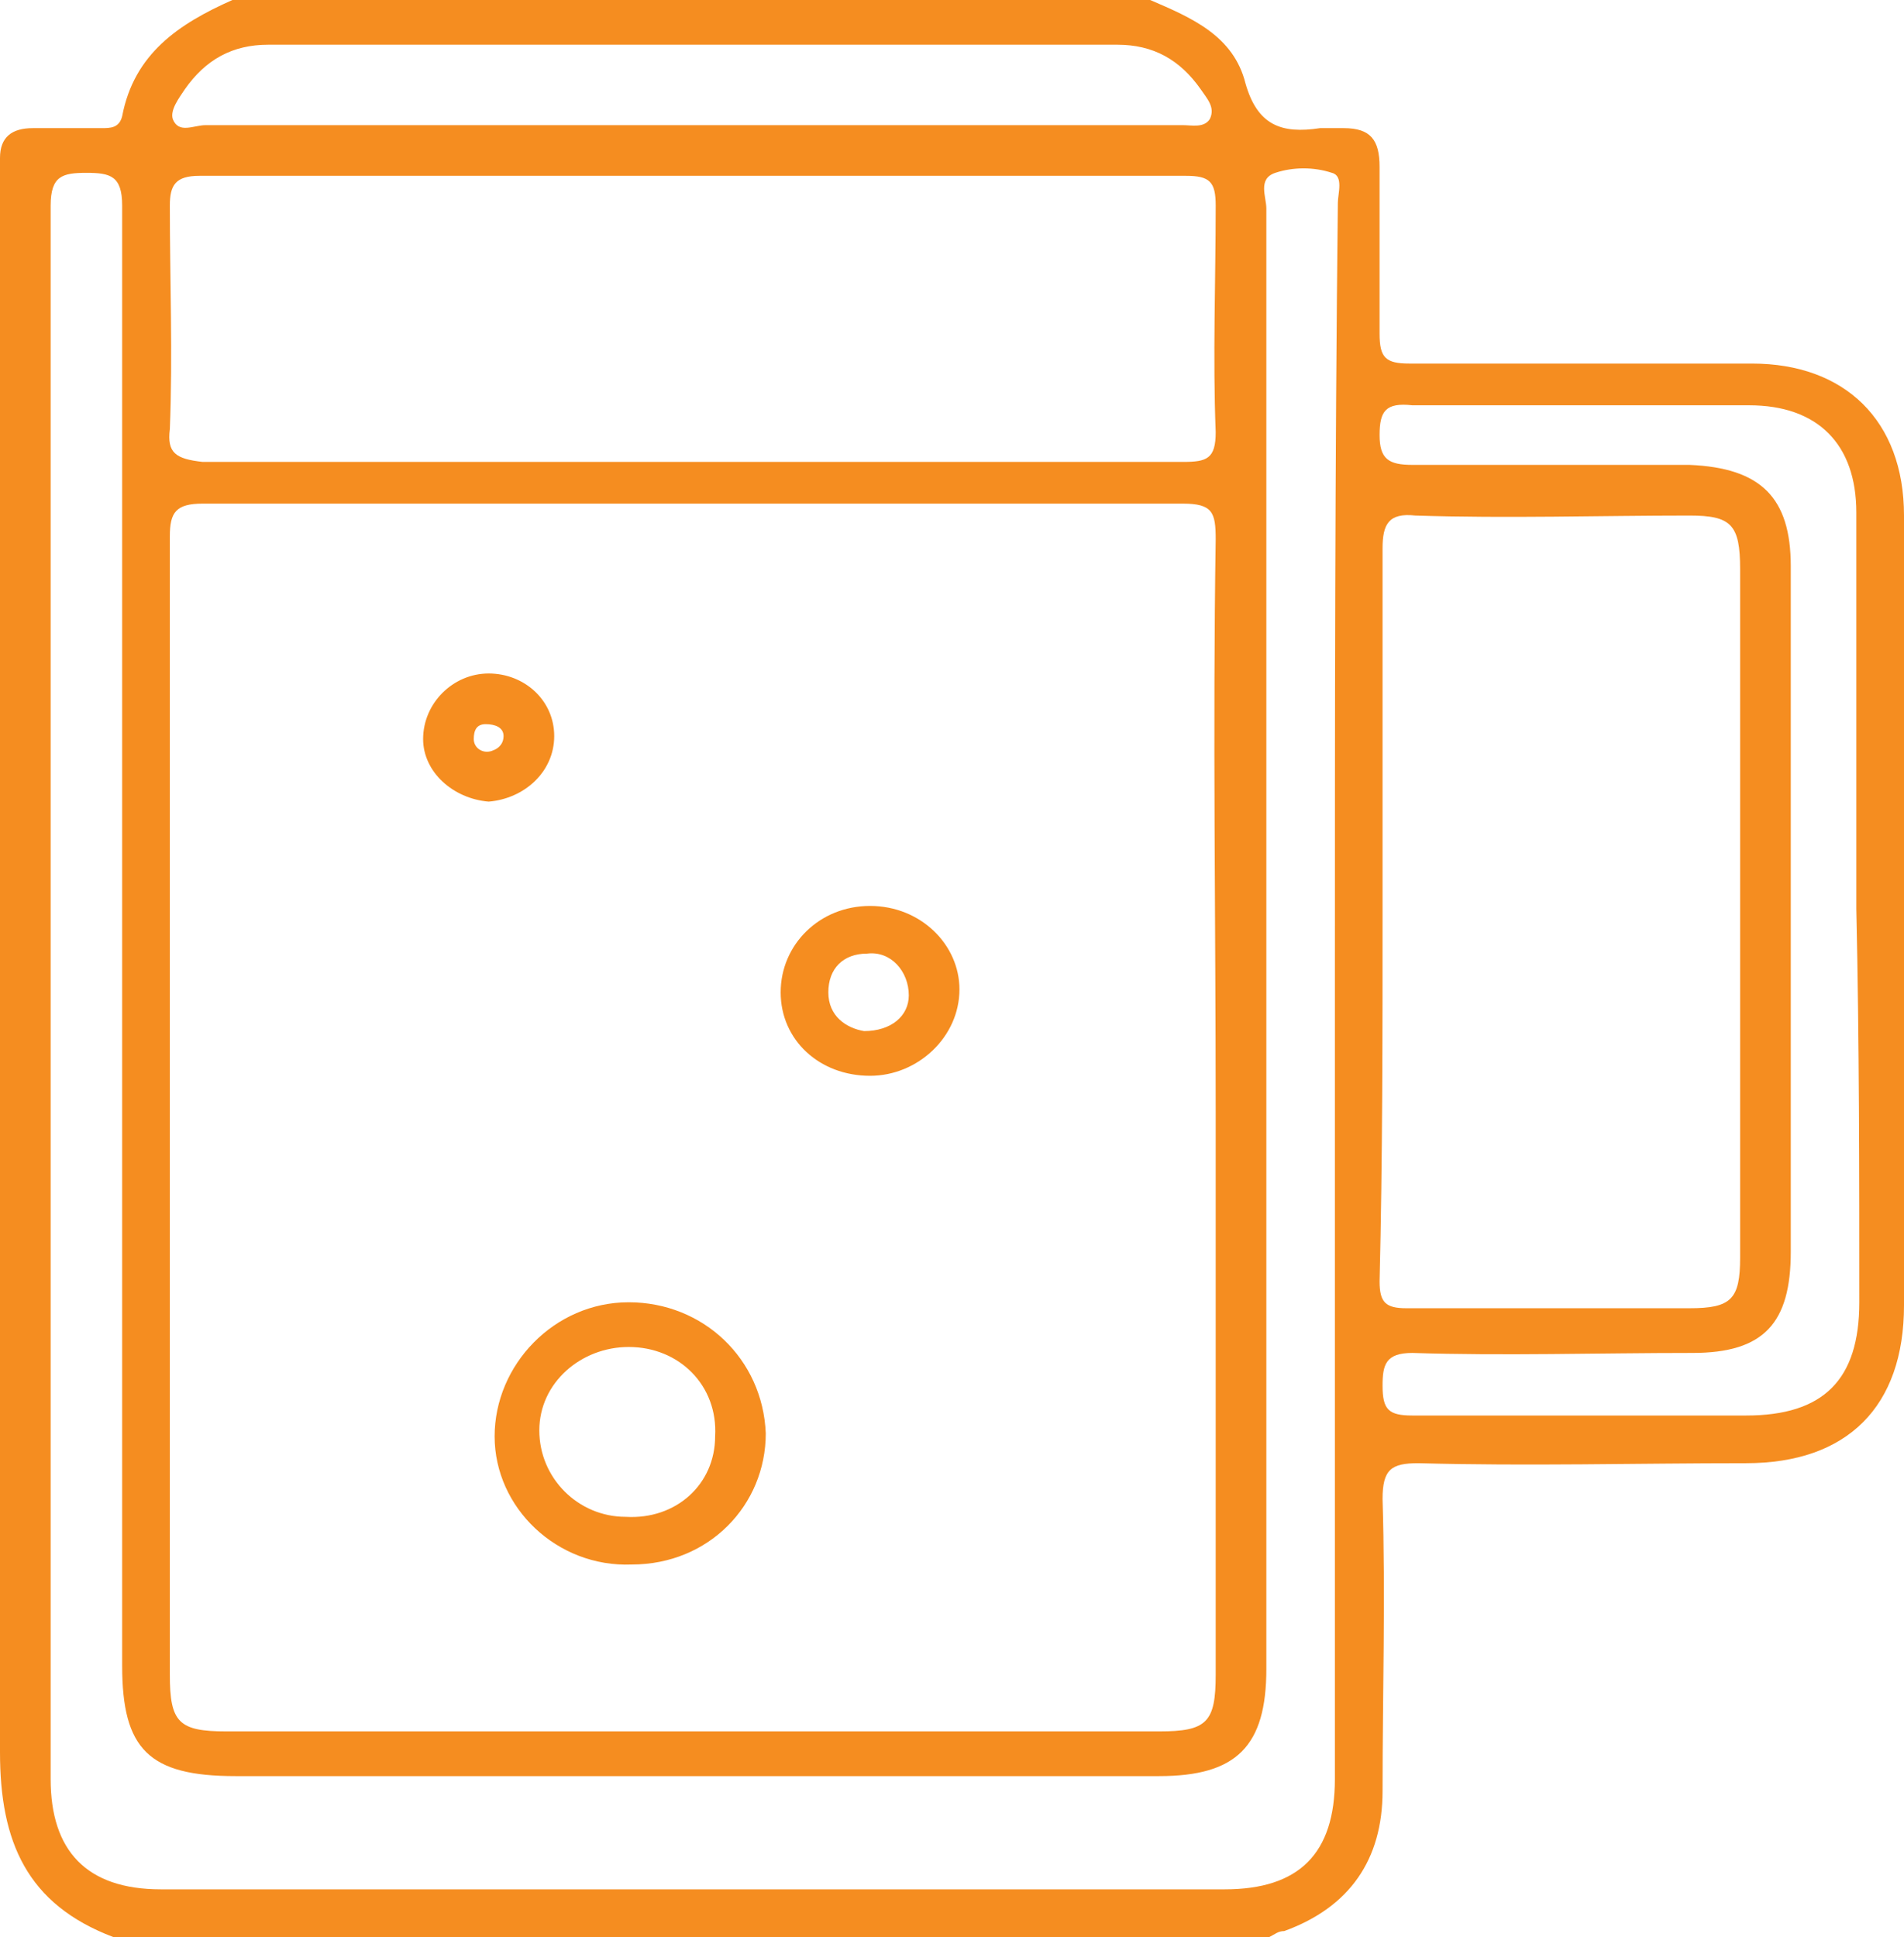
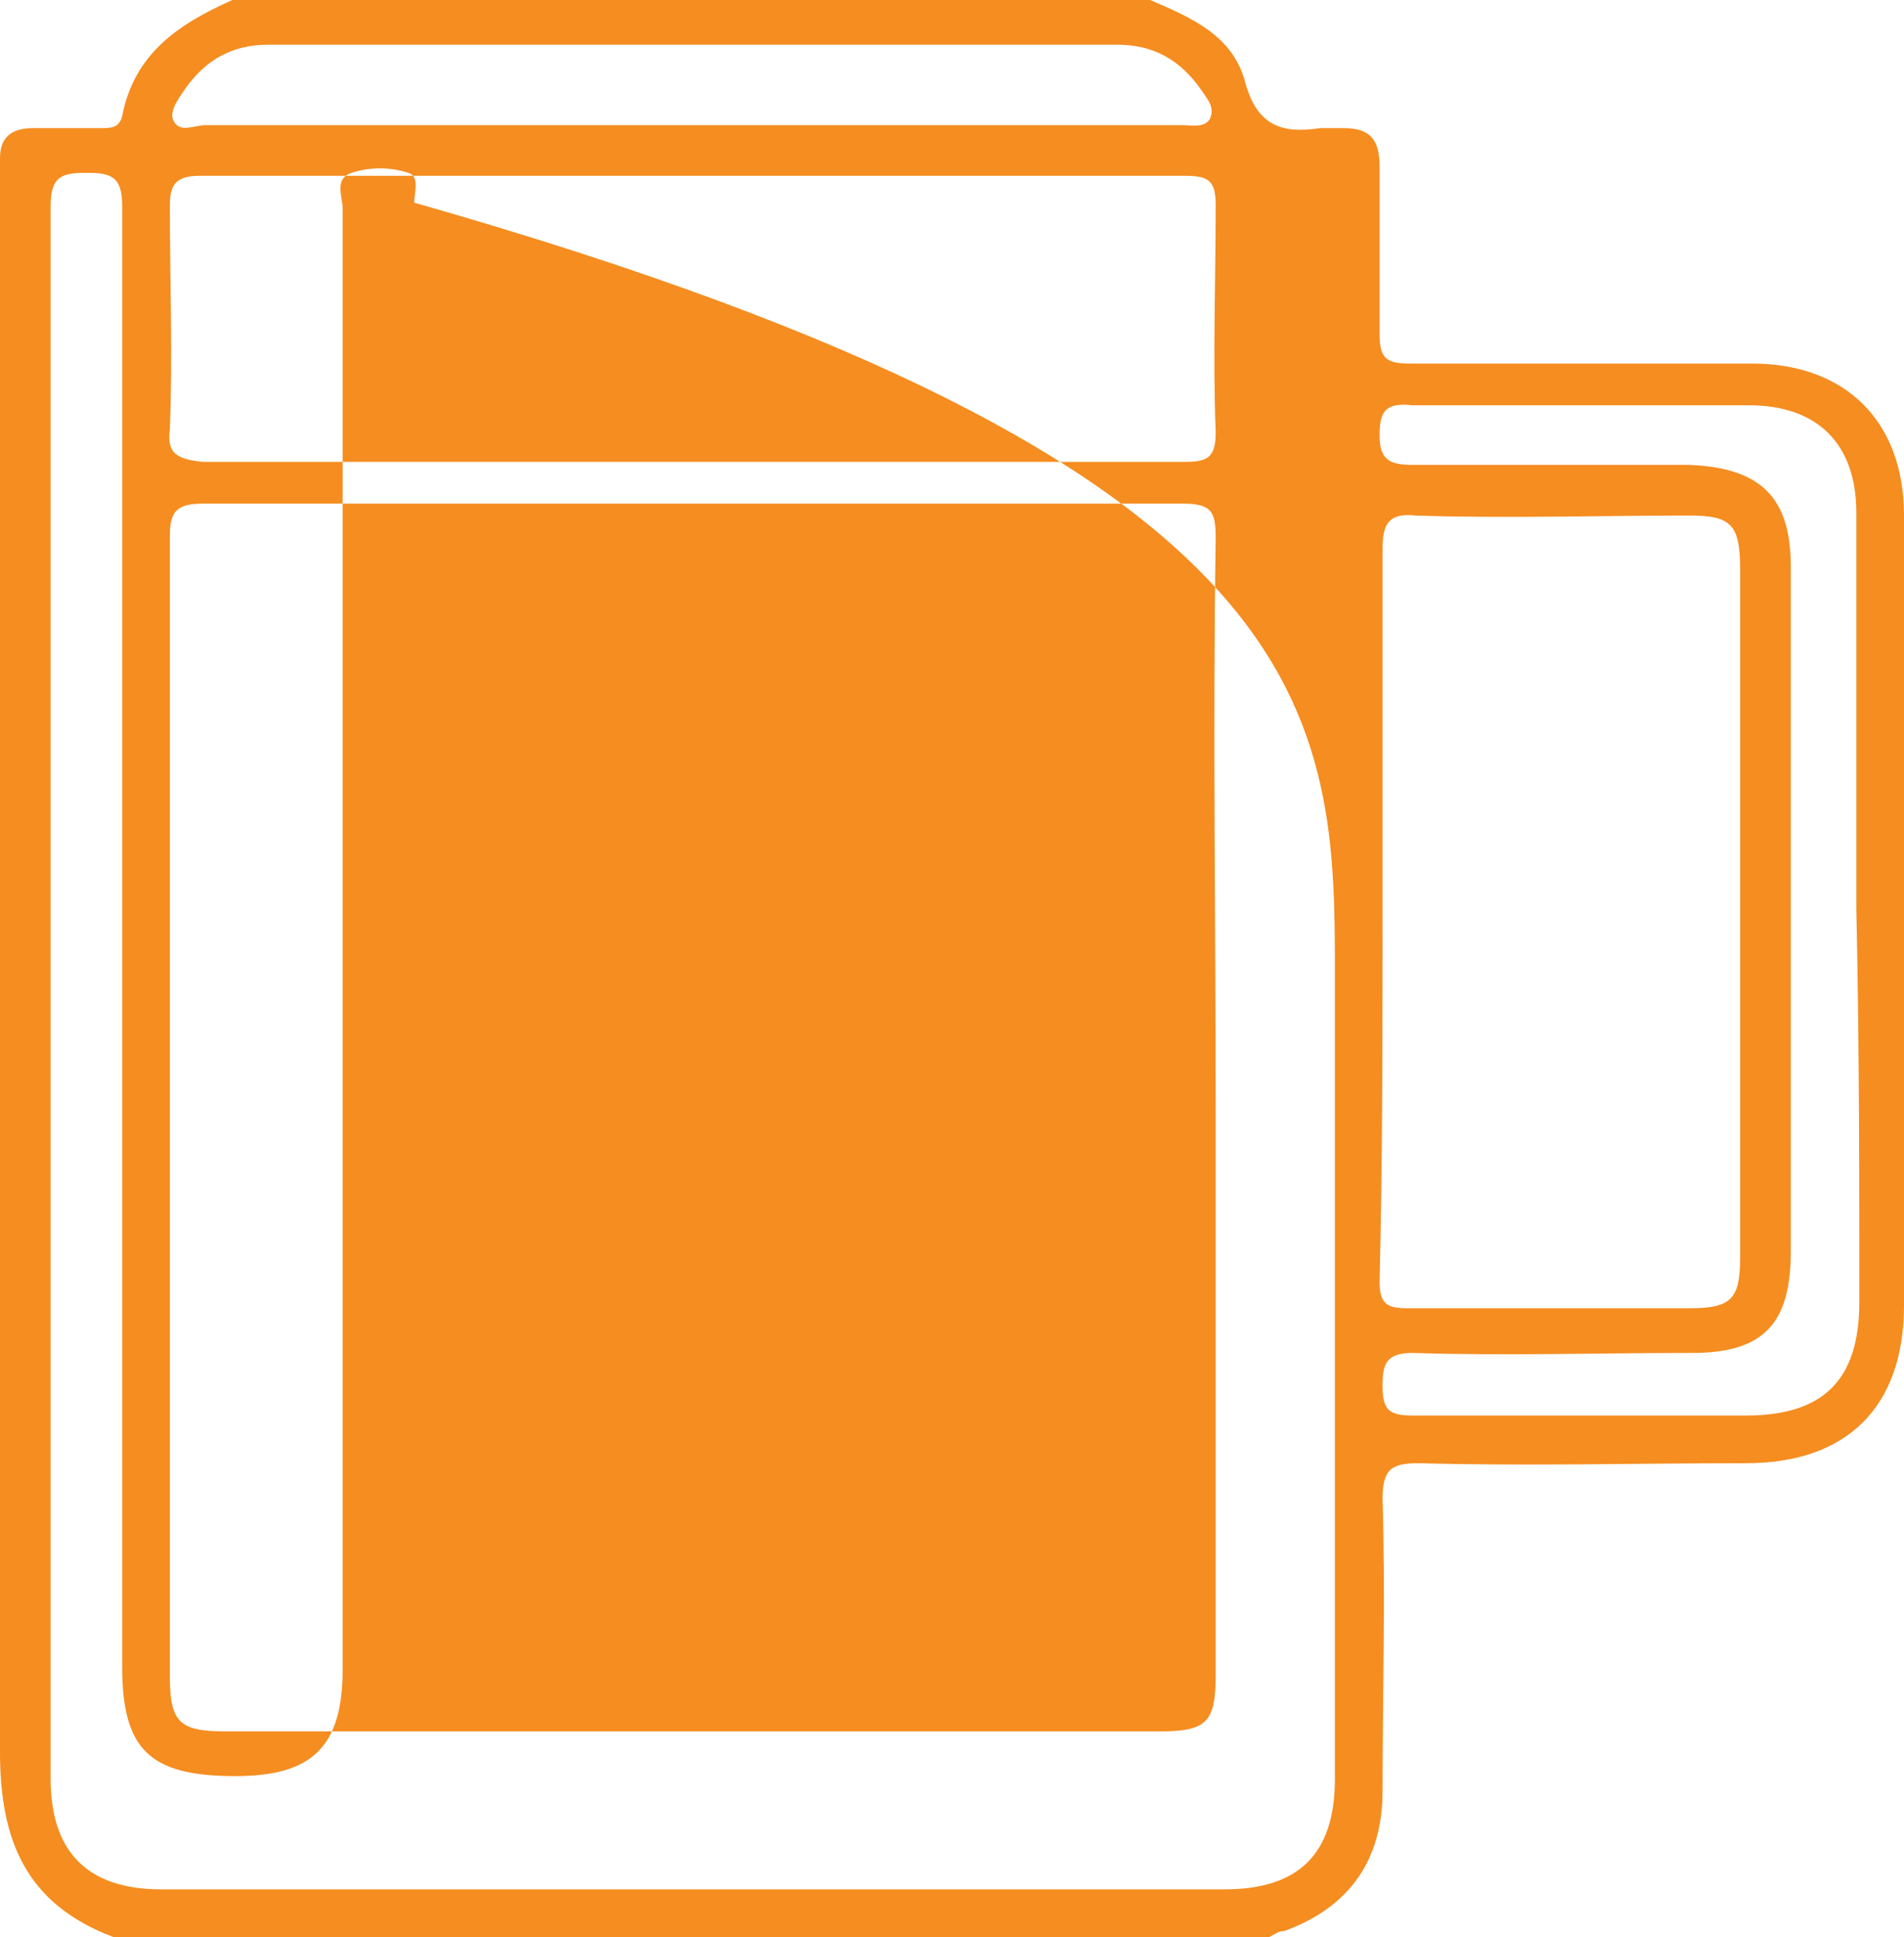
<svg xmlns="http://www.w3.org/2000/svg" version="1.1" id="beer" x="0px" y="0px" viewBox="0 0 63.9 65" width="63.9" height="65" style="enable-background:new 0 0 63.9 65;" xml:space="preserve">
  <defs>
    <style>
	.st0{fill:#F58D20;}
</style>
  </defs>
  <g>
-     <path class="st0" d="M63.9,17.3c0-3.2-2-5.1-5.1-5.1c-3.8,0-7.6,0-11.5,0c-0.8,0-1-0.2-1-1c0-1.9,0-3.7,0-5.6   c0-0.9-0.3-1.3-1.2-1.3c-0.3,0-0.5,0-0.8,0c-1.3,0.2-2.1-0.1-2.5-1.5C41.4,1.2,40,0.6,38.6,0C28.3,0,18,0,7.8,0   C6,0.8,4.5,1.8,4.1,3.9C4,4.3,3.7,4.3,3.4,4.3c-0.8,0-1.5,0-2.3,0C0.4,4.3,0,4.6,0,5.3c0,0.3,0,0.6,0,0.9c0,17.5,0,35.1,0,52.6   c0,3,0.9,5.1,3.8,6.2c12.9,0,25.9,0,38.8,0c0.2-0.1,0.3-0.2,0.5-0.2c2.2-0.8,3.3-2.4,3.3-4.7c0-3.3,0.1-6.5,0-9.8   c0-1,0.3-1.2,1.2-1.2c3.7,0.1,7.3,0,11,0c3.4,0,5.3-1.9,5.3-5.3C63.9,35,63.9,26.1,63.9,17.3z M6.2,3c0.7-1,1.6-1.5,2.8-1.5   c9.5,0,19,0,28.5,0c1.2,0,2.1,0.5,2.8,1.5c0.2,0.3,0.5,0.6,0.3,1c-0.2,0.3-0.6,0.2-0.9,0.2c-5.5,0-10.9,0-16.4,0   c-5.5,0-10.9,0-16.4,0C6.5,4.2,6,4.5,5.8,4C5.7,3.7,6,3.3,6.2,3z M5.7,14.4c0.1-2.5,0-5,0-7.5c0-0.7,0.2-1,1-1c11,0,22.1,0,33.1,0   c0.8,0,1,0.2,1,1c0,2.5-0.1,5.1,0,7.6c0,0.9-0.3,1-1.1,1c-5.5,0-11,0-16.5,0c-5.5,0-10.9,0-16.4,0C5.9,15.4,5.6,15.2,5.7,14.4z    M40.8,37.3c0,6.3,0,12.6,0,18.9c0,1.6-0.3,1.9-1.9,1.9c-10.4,0-20.8,0-31.3,0c-1.6,0-1.9-0.3-1.9-1.9c0-12.7,0-25.5,0-38.2   c0-0.8,0.2-1.1,1.1-1.1c11,0,21.9,0,32.9,0c1,0,1.1,0.3,1.1,1.2C40.7,24.5,40.8,30.9,40.8,37.3z M44.8,32.8c0,0.2,0,0.4,0,0.7   c0,8.7,0,17.5,0,26.2c0,2.5-1.2,3.7-3.7,3.7c-11.9,0-23.8,0-35.7,0c-2.5,0-3.7-1.3-3.7-3.7c0-17.6,0-35.2,0-52.8   c0-1,0.4-1.1,1.2-1.1c0.8,0,1.2,0.1,1.2,1.1c0,16.3,0,32.7,0,49c0,2.8,0.9,3.7,3.8,3.7c10.3,0,20.6,0,31,0c2.6,0,3.6-1,3.6-3.6   c0-16.3,0-32.7,0-49c0-0.4-0.3-1,0.3-1.2c0.6-0.2,1.3-0.2,1.9,0c0.4,0.1,0.2,0.7,0.2,1C44.8,15.6,44.8,24.2,44.8,32.8z M62.4,43.7   c0,2.6-1.2,3.8-3.8,3.8c-3.7,0-7.5,0-11.2,0c-0.8,0-1-0.2-1-1c0-0.7,0.1-1.1,1-1.1c3.1,0.1,6.2,0,9.4,0c2.4,0,3.3-1,3.3-3.4   c0-7.7,0-15.3,0-23c0-2.3-1-3.3-3.4-3.4c-3.1,0-6.2,0-9.3,0c-0.8,0-1.1-0.2-1.1-1c0-0.8,0.2-1.1,1.1-1c3.8,0,7.6,0,11.3,0   c2.3,0,3.6,1.3,3.6,3.6c0,4.4,0,8.9,0,13.3C62.4,35,62.4,39.4,62.4,43.7z M46.4,30.6c0-4.1,0-8.1,0-12.2c0-0.8,0.2-1.2,1.1-1.1   c3.1,0.1,6.2,0,9.2,0c1.4,0,1.7,0.3,1.7,1.8c0,7.7,0,15.4,0,23.1c0,1.4-0.3,1.7-1.7,1.7c-3.2,0-6.3,0-9.5,0c-0.7,0-0.9-0.2-0.9-0.9   C46.4,38.9,46.4,34.7,46.4,30.6z" />
+     <path class="st0" d="M63.9,17.3c0-3.2-2-5.1-5.1-5.1c-3.8,0-7.6,0-11.5,0c-0.8,0-1-0.2-1-1c0-1.9,0-3.7,0-5.6   c0-0.9-0.3-1.3-1.2-1.3c-0.3,0-0.5,0-0.8,0c-1.3,0.2-2.1-0.1-2.5-1.5C41.4,1.2,40,0.6,38.6,0C28.3,0,18,0,7.8,0   C6,0.8,4.5,1.8,4.1,3.9C4,4.3,3.7,4.3,3.4,4.3c-0.8,0-1.5,0-2.3,0C0.4,4.3,0,4.6,0,5.3c0,0.3,0,0.6,0,0.9c0,17.5,0,35.1,0,52.6   c0,3,0.9,5.1,3.8,6.2c12.9,0,25.9,0,38.8,0c0.2-0.1,0.3-0.2,0.5-0.2c2.2-0.8,3.3-2.4,3.3-4.7c0-3.3,0.1-6.5,0-9.8   c0-1,0.3-1.2,1.2-1.2c3.7,0.1,7.3,0,11,0c3.4,0,5.3-1.9,5.3-5.3C63.9,35,63.9,26.1,63.9,17.3z M6.2,3c0.7-1,1.6-1.5,2.8-1.5   c9.5,0,19,0,28.5,0c1.2,0,2.1,0.5,2.8,1.5c0.2,0.3,0.5,0.6,0.3,1c-0.2,0.3-0.6,0.2-0.9,0.2c-5.5,0-10.9,0-16.4,0   c-5.5,0-10.9,0-16.4,0C6.5,4.2,6,4.5,5.8,4C5.7,3.7,6,3.3,6.2,3z M5.7,14.4c0.1-2.5,0-5,0-7.5c0-0.7,0.2-1,1-1c11,0,22.1,0,33.1,0   c0.8,0,1,0.2,1,1c0,2.5-0.1,5.1,0,7.6c0,0.9-0.3,1-1.1,1c-5.5,0-11,0-16.5,0c-5.5,0-10.9,0-16.4,0C5.9,15.4,5.6,15.2,5.7,14.4z    M40.8,37.3c0,6.3,0,12.6,0,18.9c0,1.6-0.3,1.9-1.9,1.9c-10.4,0-20.8,0-31.3,0c-1.6,0-1.9-0.3-1.9-1.9c0-12.7,0-25.5,0-38.2   c0-0.8,0.2-1.1,1.1-1.1c11,0,21.9,0,32.9,0c1,0,1.1,0.3,1.1,1.2C40.7,24.5,40.8,30.9,40.8,37.3z M44.8,32.8c0,0.2,0,0.4,0,0.7   c0,8.7,0,17.5,0,26.2c0,2.5-1.2,3.7-3.7,3.7c-11.9,0-23.8,0-35.7,0c-2.5,0-3.7-1.3-3.7-3.7c0-17.6,0-35.2,0-52.8   c0-1,0.4-1.1,1.2-1.1c0.8,0,1.2,0.1,1.2,1.1c0,16.3,0,32.7,0,49c0,2.8,0.9,3.7,3.8,3.7c2.6,0,3.6-1,3.6-3.6   c0-16.3,0-32.7,0-49c0-0.4-0.3-1,0.3-1.2c0.6-0.2,1.3-0.2,1.9,0c0.4,0.1,0.2,0.7,0.2,1C44.8,15.6,44.8,24.2,44.8,32.8z M62.4,43.7   c0,2.6-1.2,3.8-3.8,3.8c-3.7,0-7.5,0-11.2,0c-0.8,0-1-0.2-1-1c0-0.7,0.1-1.1,1-1.1c3.1,0.1,6.2,0,9.4,0c2.4,0,3.3-1,3.3-3.4   c0-7.7,0-15.3,0-23c0-2.3-1-3.3-3.4-3.4c-3.1,0-6.2,0-9.3,0c-0.8,0-1.1-0.2-1.1-1c0-0.8,0.2-1.1,1.1-1c3.8,0,7.6,0,11.3,0   c2.3,0,3.6,1.3,3.6,3.6c0,4.4,0,8.9,0,13.3C62.4,35,62.4,39.4,62.4,43.7z M46.4,30.6c0-4.1,0-8.1,0-12.2c0-0.8,0.2-1.2,1.1-1.1   c3.1,0.1,6.2,0,9.2,0c1.4,0,1.7,0.3,1.7,1.8c0,7.7,0,15.4,0,23.1c0,1.4-0.3,1.7-1.7,1.7c-3.2,0-6.3,0-9.5,0c-0.7,0-0.9-0.2-0.9-0.9   C46.4,38.9,46.4,34.7,46.4,30.6z" />
    <path class="st0" d="M21.1,43.7c-2.5,0-4.5,2.1-4.5,4.5c0,2.4,2.1,4.4,4.6,4.3c2.6,0,4.5-2,4.5-4.4C25.6,45.6,23.6,43.7,21.1,43.7z    M21,50.9c-1.6,0-2.9-1.3-2.9-2.9c0-1.6,1.4-2.8,3-2.8c1.7,0,3,1.3,2.9,3C24,49.8,22.7,51,21,50.9z" />
    <path class="st0" d="M29.2,30.4c-1.7,0-3,1.3-3,2.9c0,1.6,1.3,2.8,3,2.8c1.6,0,3-1.3,3-2.9C32.2,31.7,30.9,30.4,29.2,30.4z    M29,34.6c-0.6-0.1-1.2-0.5-1.2-1.3c0-0.8,0.5-1.3,1.3-1.3c0.8-0.1,1.4,0.6,1.4,1.4C30.5,34.1,29.9,34.6,29,34.6z" />
-     <path class="st0" d="M18.6,24.7c0-1.2-1-2.1-2.2-2.1c-1.2,0-2.2,1-2.2,2.2c0,1.1,1,2,2.2,2.1C17.6,26.8,18.6,25.9,18.6,24.7z    M16.5,25.2c-0.3,0.1-0.6-0.1-0.6-0.4c0-0.3,0.1-0.5,0.4-0.5c0.3,0,0.6,0.1,0.6,0.4C16.9,24.9,16.8,25.1,16.5,25.2z" />
  </g>
</svg>